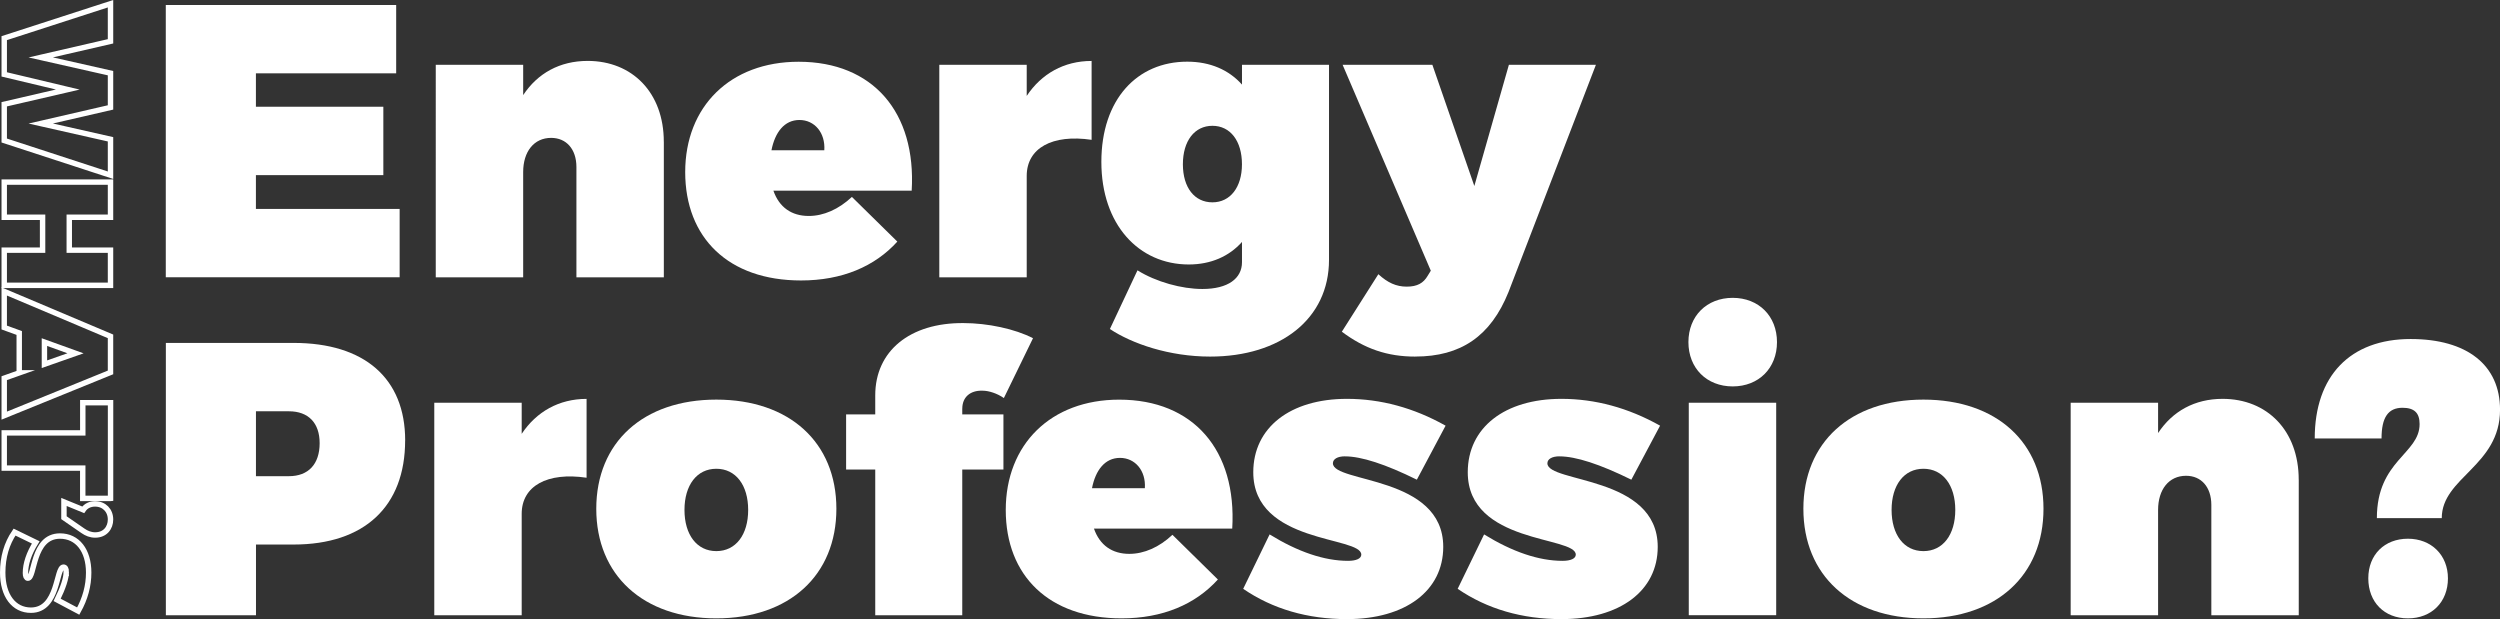
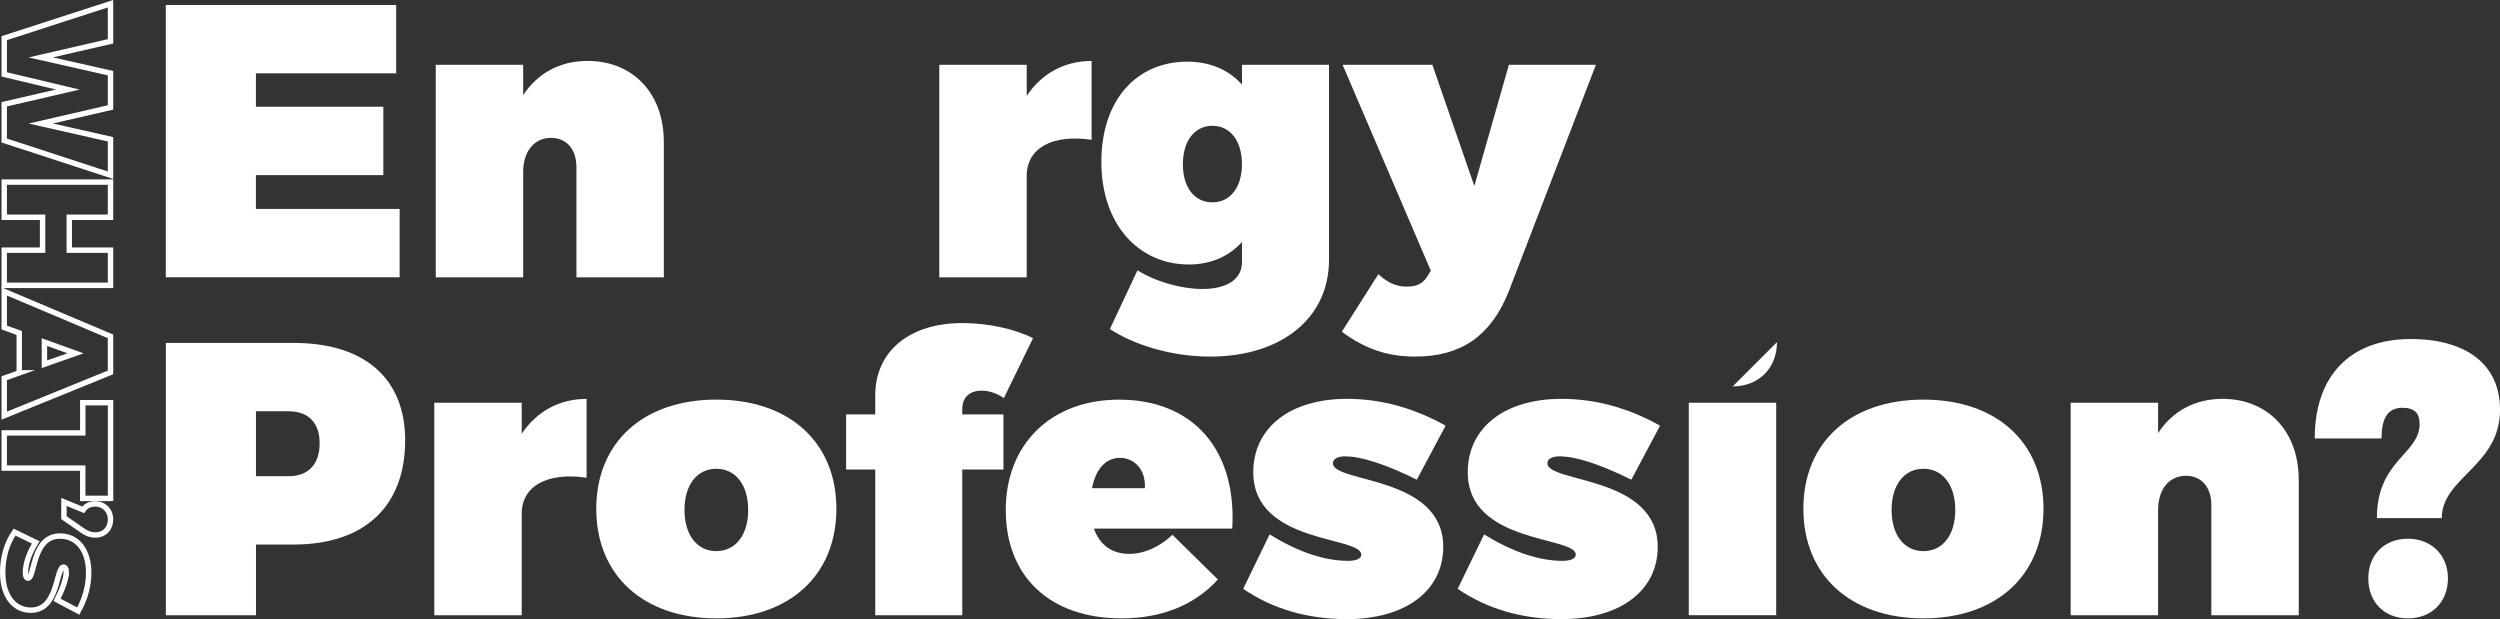
<svg xmlns="http://www.w3.org/2000/svg" id="_レイヤー_2" data-name="レイヤー 2" width="691.55" height="171.26" viewBox="0 0 691.55 171.26">
  <rect x="0" y="0" width="691.55" height="171.26" fill="#333333" stroke="none" />
  <g id="contents">
    <g>
      <g>
        <path d="M109.59,1.38v18.91h-38.8v9.24h35.25v18.91h-35.25v9.35h39.76v18.91H45.86V1.38h63.73Z" style="fill: #fff;" />
        <path d="M183.63,39.21v37.51h-24.18v-30.52c0-4.94-2.79-8.06-6.99-8.06-4.73,0-7.74,3.76-7.74,9.46v29.12h-24.18V17.93h24.18v8.38c3.98-6.02,10.1-9.46,17.84-9.46,12.36,0,21.06,8.81,21.06,22.35Z" style="fill: #fff;" />
-         <path d="M252.2,52.75h-38.26c1.61,4.62,5.05,6.99,9.78,6.99,4.08,0,8.27-1.83,11.93-5.27l12.57,12.36c-6.23,6.88-15.26,10.75-26.65,10.75-20.1,0-32.03-11.82-32.03-29.98s12.47-30.52,31.38-30.52c20.53,0,32.56,13.97,31.27,35.68ZM221.14,33.19c-4.19,0-6.77,3.44-7.74,8.38h14.62c.32-4.84-2.69-8.38-6.88-8.38Z" style="fill: #fff;" />
        <path d="M301.96,16.86v21.82c-10.85-1.61-17.95,2.26-17.95,9.99v28.05h-24.18V17.93h24.18v8.6c4.08-6.13,10.32-9.67,17.95-9.67Z" style="fill: #fff;" />
        <path d="M367.63,17.93v53.95c0,16.33-13.43,26.76-32.88,26.76-11.28,0-21.6-3.55-27.73-7.63l7.63-16.23c5.16,3.22,12.25,5.16,17.95,5.16,7.09,0,10.96-2.9,10.96-7.42v-5.59c-3.55,3.98-8.6,6.23-14.72,6.23-13.86,0-24.18-11.07-24.18-28.37s9.89-27.73,23.75-27.73c6.34,0,11.5,2.26,15.15,6.34v-5.48h24.07ZM343.55,45.44c0-6.45-3.22-10.64-8.17-10.64s-8.17,4.19-8.17,10.64,3.22,10.53,8.17,10.53,8.17-4.19,8.17-10.53Z" style="fill: #fff;" />
        <path d="M391.49,98.64c-7.74,0-13.97-2.15-20.31-6.88l10.1-15.91c2.58,2.36,4.94,3.44,7.85,3.44s4.62-.97,5.8-3.01l.86-1.4-24.4-56.96h24.83l11.61,33.53,9.56-33.53h24.07l-24.18,62.87c-4.94,12.25-13.22,17.84-25.79,17.84Z" style="fill: #fff;" />
      </g>
      <g>
        <path d="M30.57,11.43l-19.3,4.45,19.3,4.36v9.48l-19.3,4.45,19.3,4.36v9.94L1.17,38.87v-10.03l17.58-4.07L1.17,20.58v-10.03L30.57,1.03v10.4Z" style="fill: none; stroke: #fff; stroke-miterlimit: 10; stroke-width: 1.5px;" />
        <path d="M30.57,60.1h-11.41v9.1h11.41v9.73H1.17v-9.73h10.61v-9.1H1.17v-9.73h29.4v9.73Z" style="fill: none; stroke: #fff; stroke-miterlimit: 10; stroke-width: 1.5px;" />
        <path d="M5.32,103.14v-11.03l-4.15-1.51v-9.98l29.4,12.42v9.98L1.17,114.97v-10.36l4.15-1.47ZM12.29,100.75l8.6-3.02-8.6-3.1v6.12Z" style="fill: none; stroke: #fff; stroke-miterlimit: 10; stroke-width: 1.5px;" />
        <path d="M30.57,137.87h-7.68v-8.39H1.17v-9.73h21.73v-8.35h7.68v26.47Z" style="fill: none; stroke: #fff; stroke-miterlimit: 10; stroke-width: 1.5px;" />
        <path d="M26.34,147.99c-1.3,0-2.39-.46-3.36-1.13l-5.29-3.65v-4.36l5.33,2.18c.75-1.13,1.97-1.64,3.27-1.64,2.52,0,4.28,1.8,4.28,4.32,0,2.27-1.47,4.28-4.24,4.28Z" style="fill: none; stroke: #fff; stroke-miterlimit: 10; stroke-width: 1.5px;" />
        <path d="M18.33,158.18c0-.8-.29-1.3-.76-1.3-2.14,0-1.3,11.91-9.02,11.91-4.74,0-7.8-4.07-7.8-10.4,0-4.24,1.09-8.01,3.27-11.2l5.87,2.85c-1.89,3.06-2.85,5.91-2.85,8.47,0,.88.25,1.43.67,1.43,2.01,0,1.13-11.66,8.89-11.66,4.82,0,7.93,3.98,7.93,10.11,0,3.65-.96,7.21-2.89,10.65l-5.83-3.1c1.68-3.4,2.52-6,2.52-7.76Z" style="fill: none; stroke: #fff; stroke-miterlimit: 10; stroke-width: 1.5px;" />
      </g>
      <g>
        <path d="M112.07,121.83c0,18.27-11.28,28.8-30.84,28.8h-10.42v19.56h-24.93v-75.33h35.36c19.56,0,30.84,9.78,30.84,26.97ZM88.42,122.58c0-5.59-3.12-8.81-8.49-8.81h-9.13v17.95h9.13c5.37,0,8.49-3.33,8.49-9.13Z" style="fill: #fff;" />
        <path d="M162.26,110.33v21.82c-10.85-1.61-17.95,2.26-17.95,9.99v28.05h-24.18v-58.78h24.18v8.6c4.08-6.13,10.32-9.67,17.95-9.67Z" style="fill: #fff;" />
        <path d="M231.36,140.74c0,18.38-13,30.31-33.21,30.31s-33.21-11.93-33.21-30.31,13-30.2,33.21-30.2,33.21,11.82,33.21,30.2ZM189.34,141.06c0,6.88,3.44,11.39,8.81,11.39s8.81-4.51,8.81-11.39-3.44-11.39-8.81-11.39-8.81,4.51-8.81,11.39Z" style="fill: #fff;" />
        <path d="M266.18,113.02v1.61h11.39v15.26h-11.39v40.3h-24.07v-40.3h-8.06v-15.26h8.06v-5.27c0-12.25,9.56-20.1,24.4-19.99,6.66,0,14.29,1.61,19.24,4.19l-8.06,16.55c-1.83-1.29-4.19-2.04-5.91-2.04-3.44-.11-5.59,1.83-5.59,4.94Z" style="fill: #fff;" />
        <path d="M340.87,146.22h-38.26c1.61,4.62,5.05,6.99,9.78,6.99,4.08,0,8.27-1.83,11.93-5.27l12.57,12.36c-6.23,6.88-15.26,10.75-26.65,10.75-20.1,0-32.03-11.82-32.03-29.98s12.47-30.52,31.38-30.52c20.53,0,32.56,13.97,31.27,35.68ZM309.81,126.66c-4.19,0-6.77,3.44-7.74,8.38h14.62c.32-4.84-2.69-8.38-6.88-8.38Z" style="fill: #fff;" />
        <path d="M372.04,126.23c-2.04,0-3.33.75-3.33,1.93,0,5.48,30.52,3.33,30.52,23.11,0,12.14-10.42,19.99-26.65,19.99-10.85,0-20.53-2.79-28.69-8.38l7.31-15.05c7.84,4.84,15.15,7.31,21.71,7.31,2.26,0,3.65-.64,3.65-1.72,0-5.16-29.88-2.9-29.88-22.78,0-12.36,10.21-20.31,25.9-20.31,9.35,0,18.48,2.47,27.3,7.42l-7.95,14.94c-8.71-4.3-15.37-6.45-19.88-6.45Z" style="fill: #fff;" />
        <path d="M431.37,126.23c-2.04,0-3.33.75-3.33,1.93,0,5.48,30.52,3.33,30.52,23.11,0,12.14-10.42,19.99-26.65,19.99-10.85,0-20.53-2.79-28.69-8.38l7.31-15.05c7.85,4.84,15.15,7.31,21.71,7.31,2.26,0,3.65-.64,3.65-1.72,0-5.16-29.88-2.9-29.88-22.78,0-12.36,10.21-20.31,25.9-20.31,9.35,0,18.48,2.47,27.3,7.42l-7.95,14.94c-8.71-4.3-15.37-6.45-19.88-6.45Z" style="fill: #fff;" />
-         <path d="M491.55,94.64c0,7.2-5.05,12.25-12.25,12.25s-12.25-5.05-12.25-12.25,5.05-12.25,12.25-12.25,12.25,5.05,12.25,12.25ZM491.33,111.4v58.78h-24.18v-58.78h24.18Z" style="fill: #fff;" />
+         <path d="M491.55,94.64c0,7.2-5.05,12.25-12.25,12.25ZM491.33,111.4v58.78h-24.18v-58.78h24.18Z" style="fill: #fff;" />
        <path d="M565.27,140.74c0,18.38-13,30.31-33.21,30.31s-33.21-11.93-33.21-30.31,13-30.2,33.21-30.2,33.21,11.82,33.21,30.2ZM523.25,141.06c0,6.88,3.44,11.39,8.81,11.39s8.81-4.51,8.81-11.39-3.44-11.39-8.81-11.39-8.81,4.51-8.81,11.39Z" style="fill: #fff;" />
        <path d="M635.88,132.68v37.51h-24.18v-30.52c0-4.94-2.79-8.06-6.99-8.06-4.73,0-7.74,3.76-7.74,9.46v29.12h-24.18v-58.78h24.18v8.38c3.98-6.02,10.1-9.46,17.84-9.46,12.36,0,21.06,8.81,21.06,22.35Z" style="fill: #fff;" />
        <path d="M666.84,93.78c15.58,0,24.72,7.2,24.72,19.56,0,15.58-16.12,18.7-16.12,29.98h-17.95c0-16.01,11.82-17.73,11.82-26.01,0-3.12-1.5-4.51-4.73-4.51-3.98,0-5.8,2.69-5.8,8.49h-18.48c0-17.3,9.78-27.51,26.54-27.51ZM677.15,159.98c0,6.56-4.51,11.07-11.07,11.07s-10.96-4.51-10.96-11.07,4.51-10.96,10.96-10.96,11.07,4.51,11.07,10.96Z" style="fill: #fff;" />
      </g>
    </g>
  </g>
</svg>